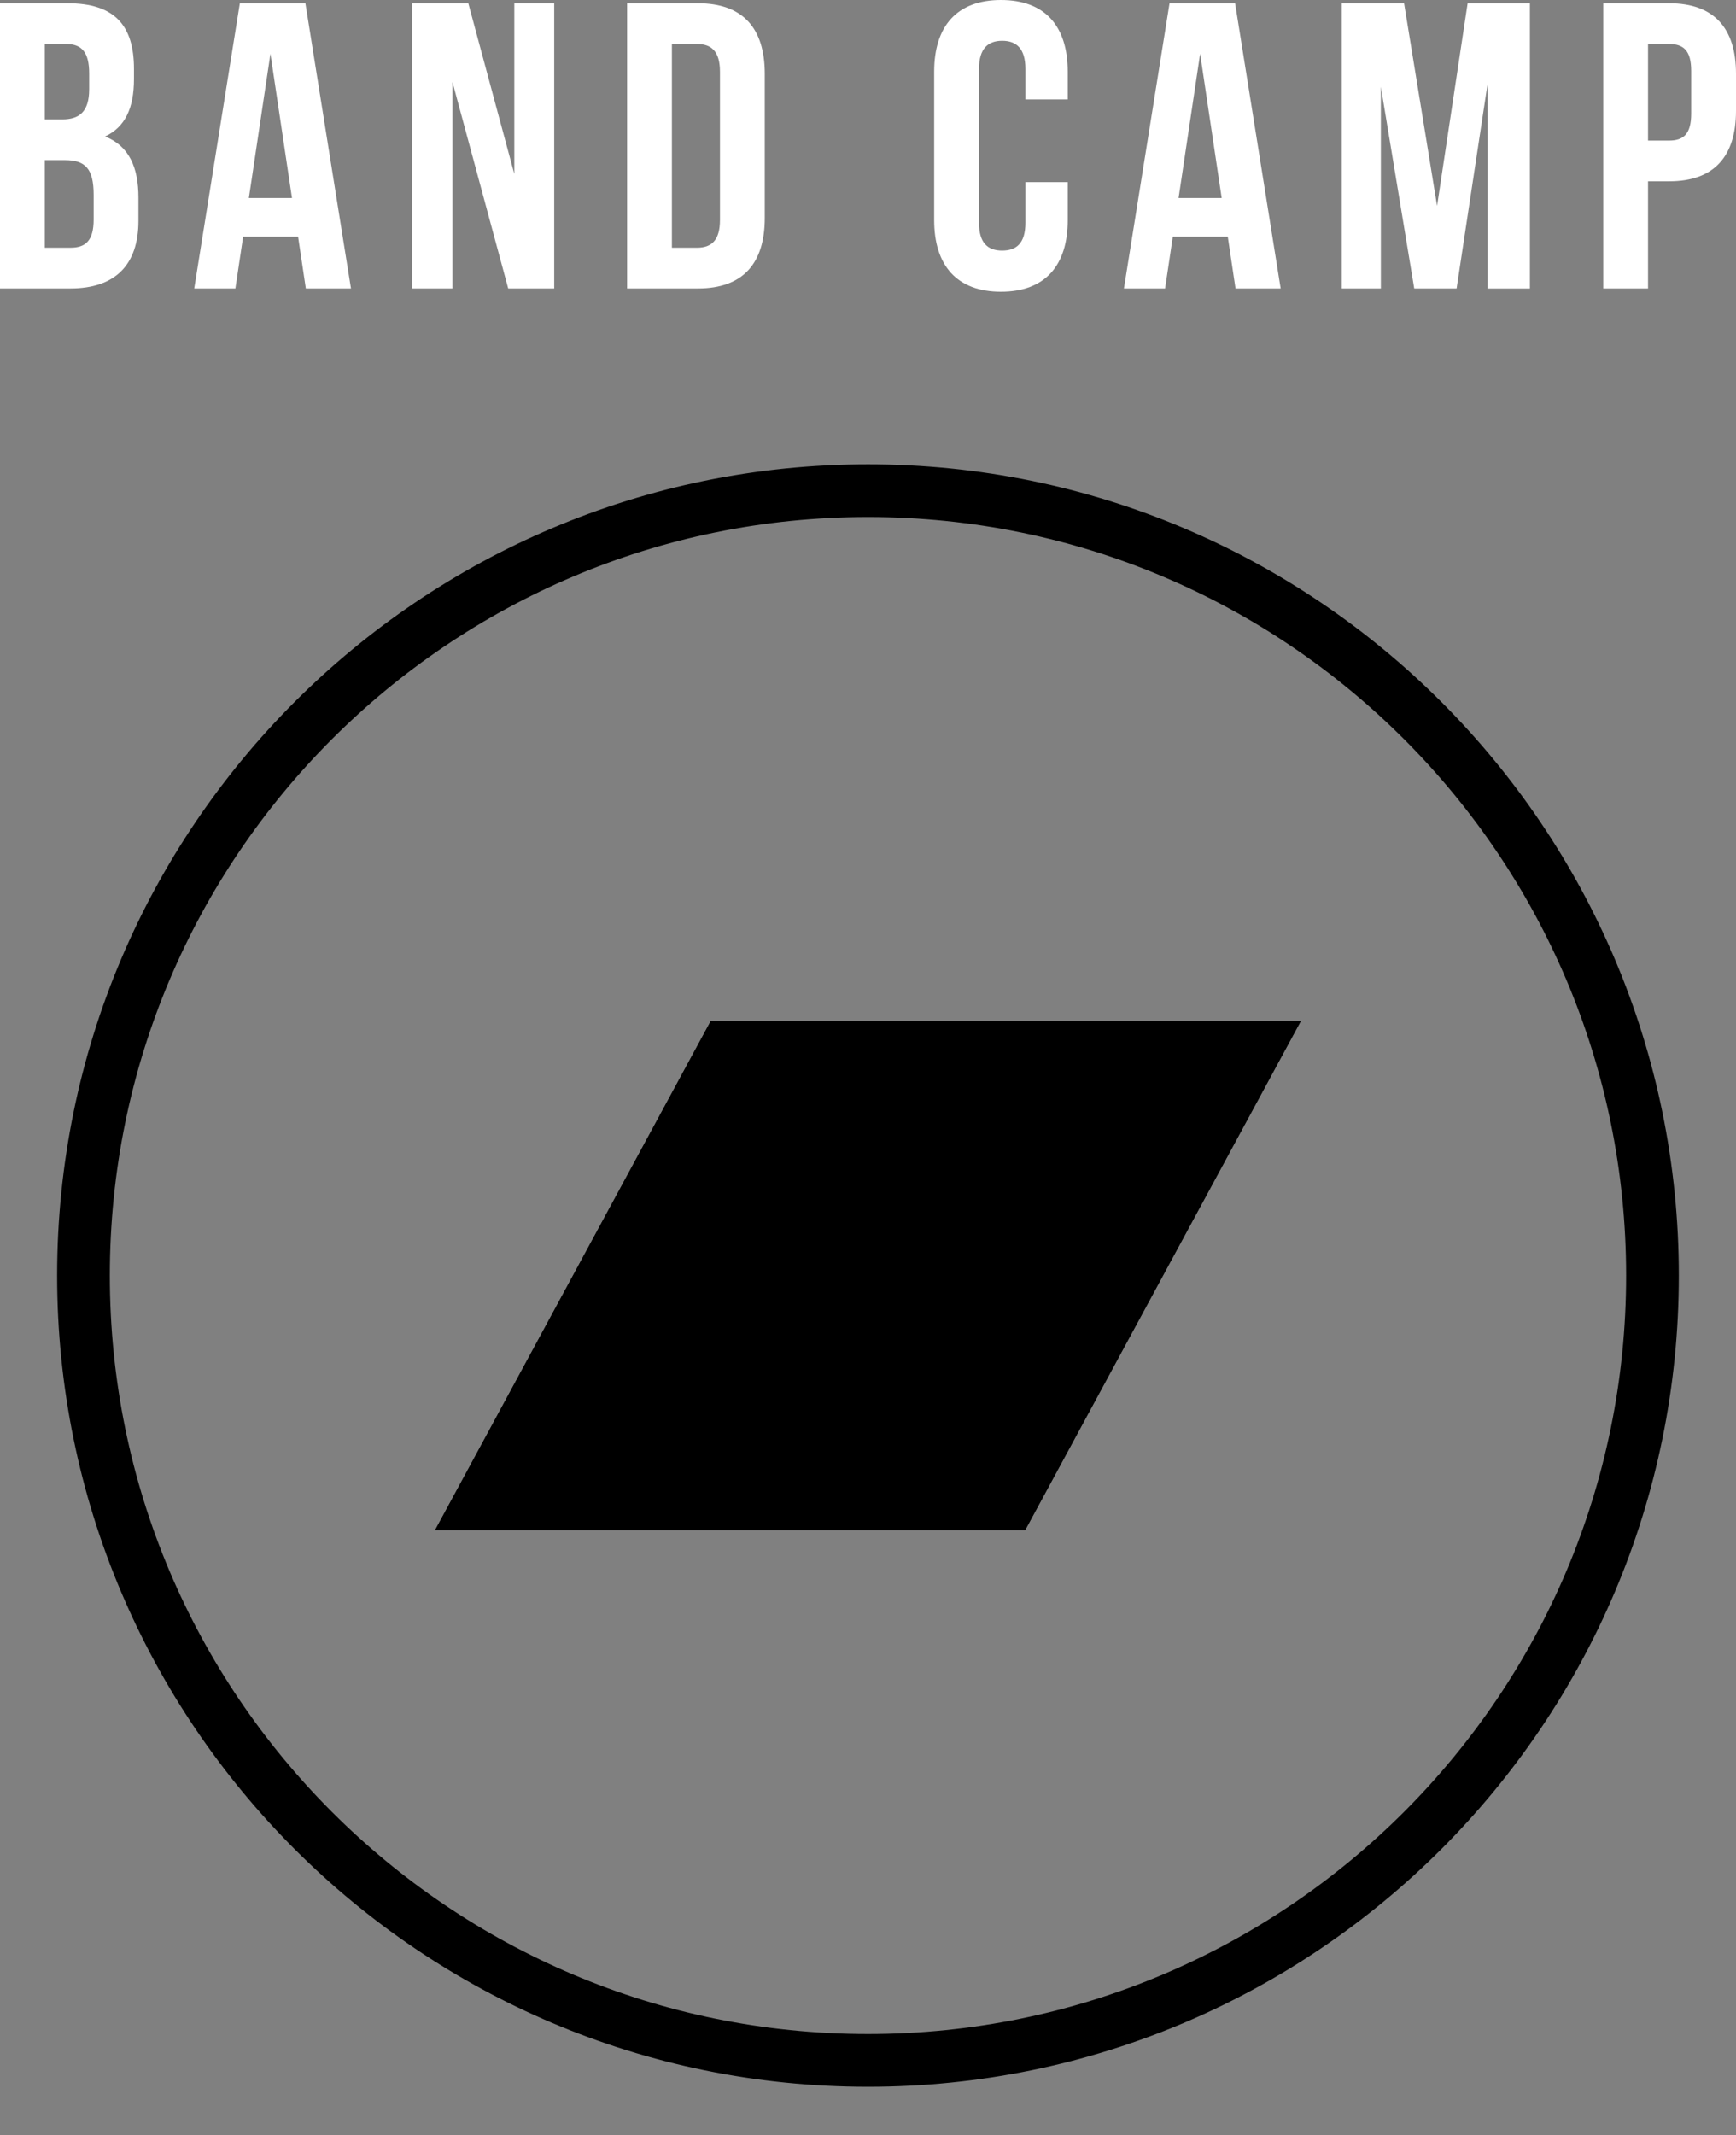
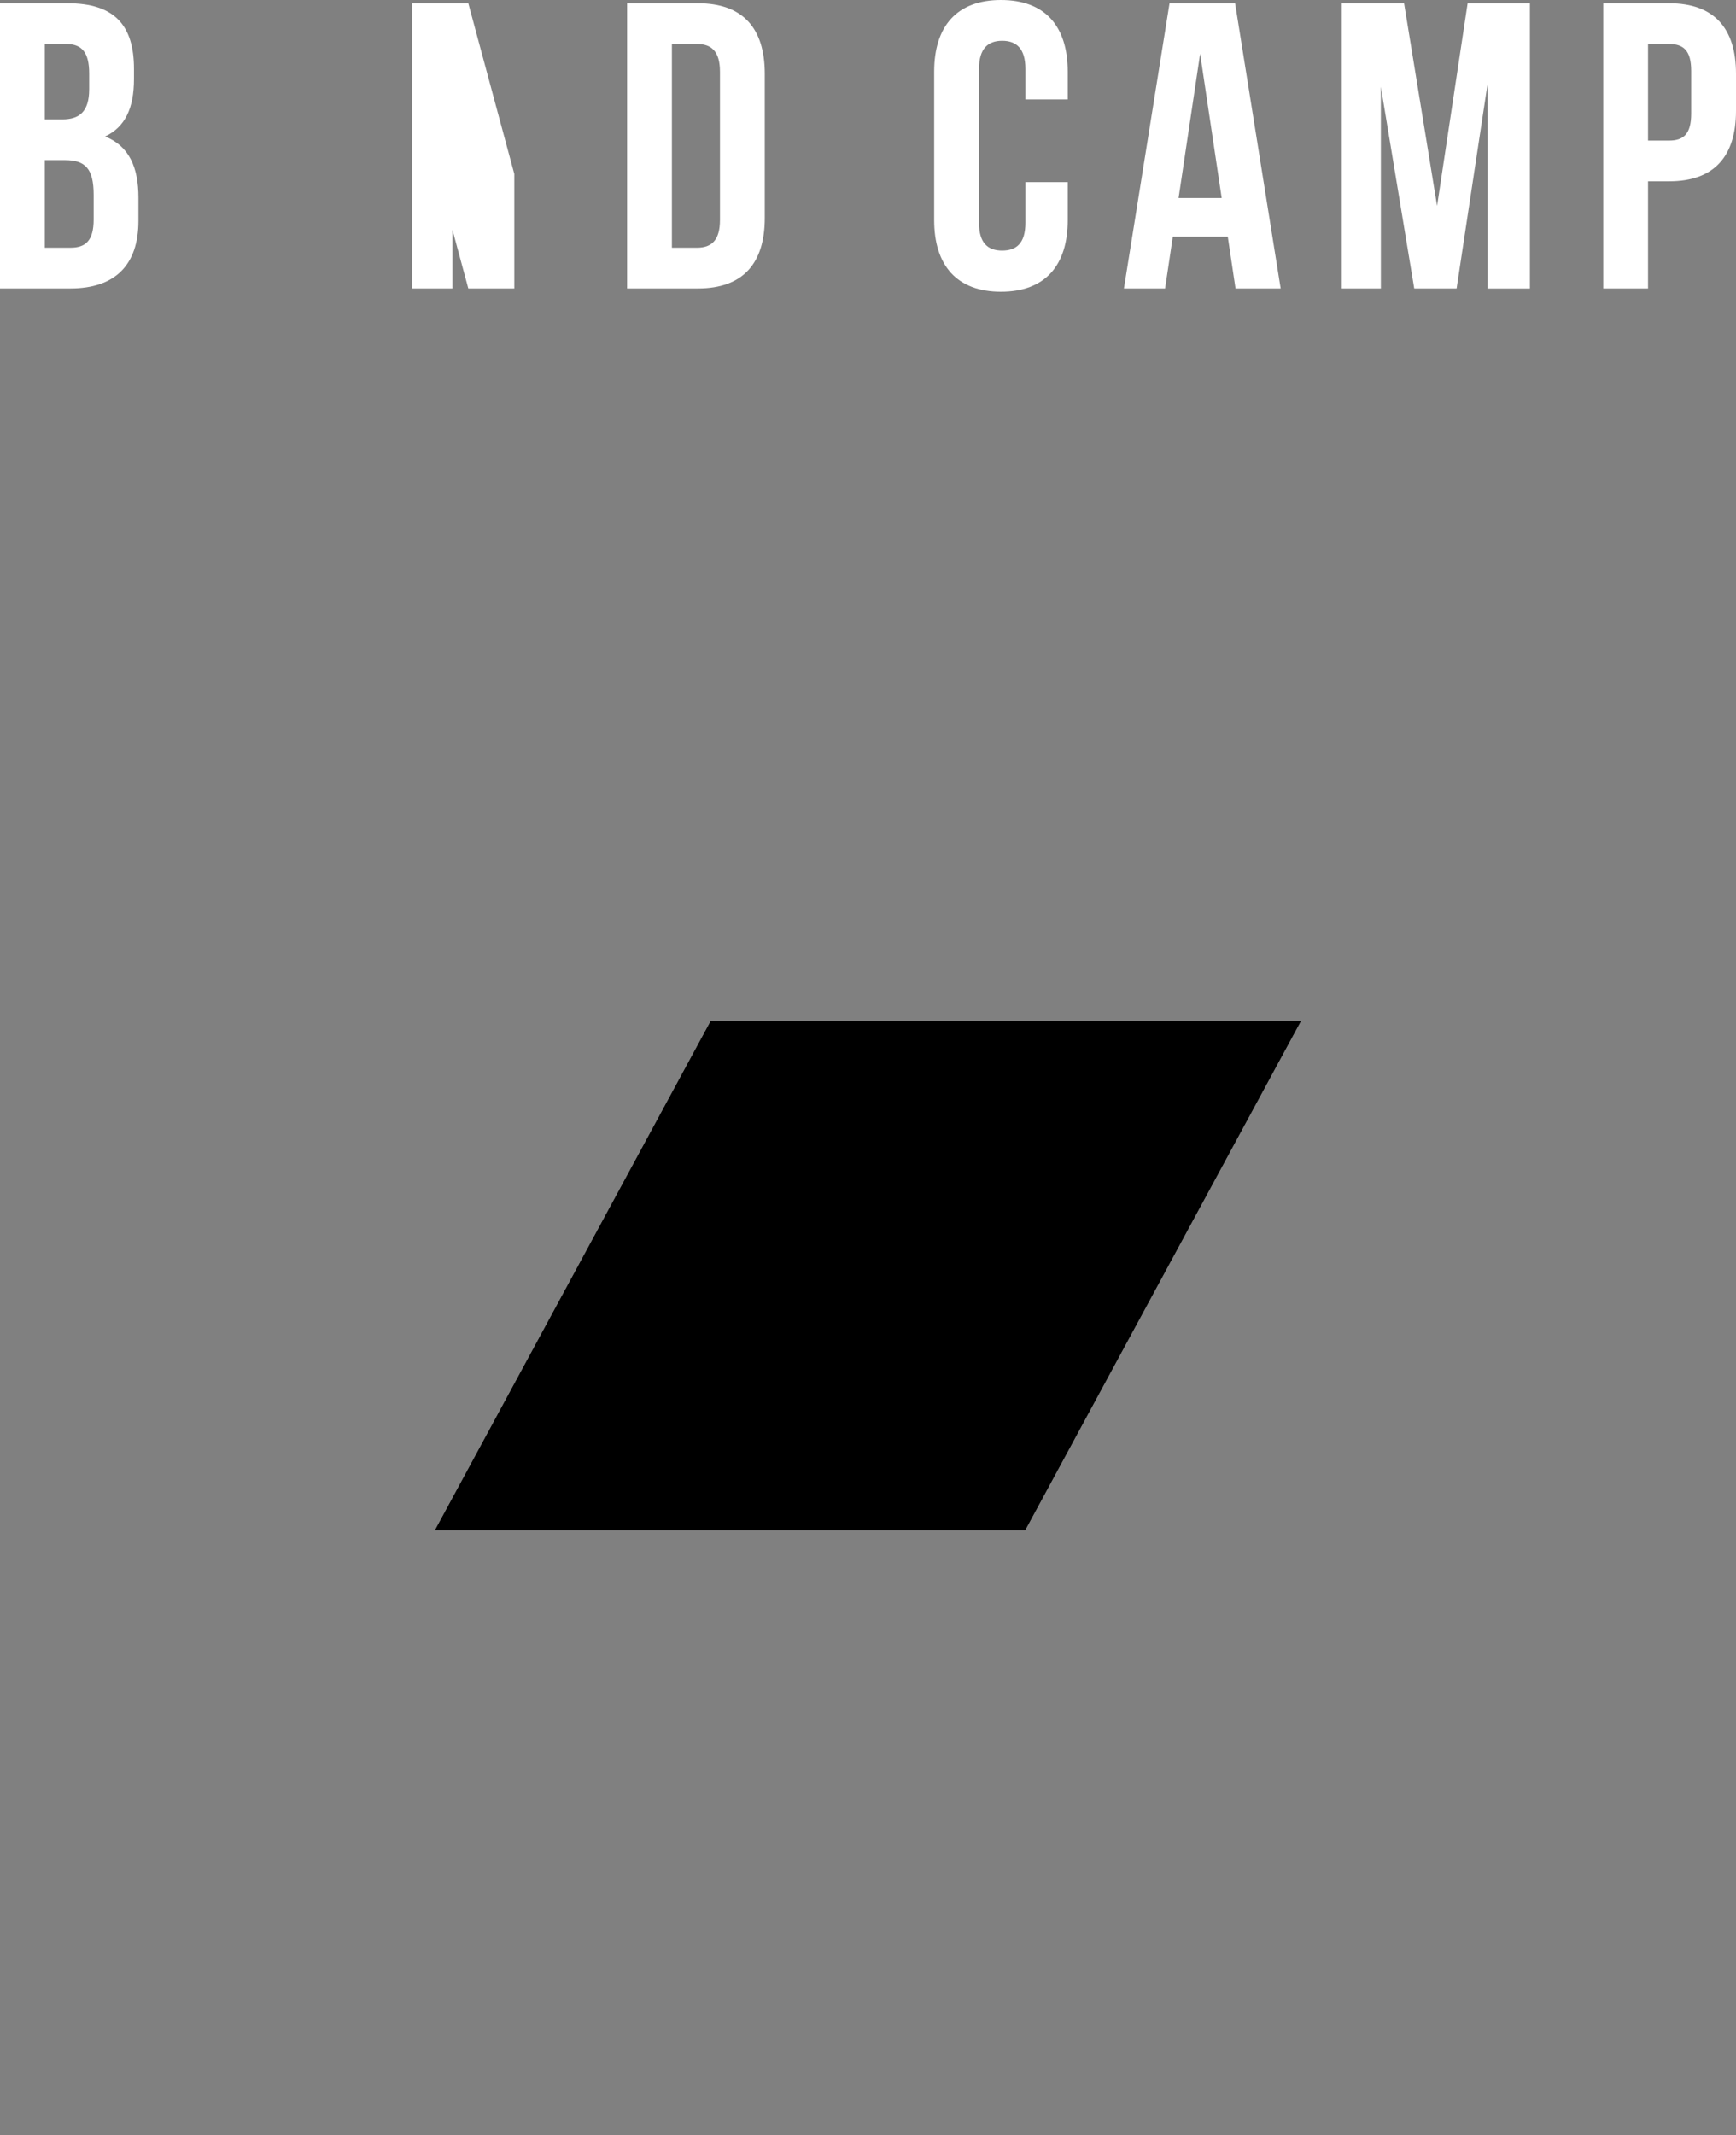
<svg xmlns="http://www.w3.org/2000/svg" id="a" viewBox="0 0 404.17 496.85">
  <rect x="0" y="0" width="404.17" height="496.85" fill="#808080" stroke="none" />
  <defs>
    <clipPath id="clippath">
      <path d="M202.09 485.08c103.97.0 188.27-84.3 188.27-188.27s-84.3-188.27-188.27-188.27S13.8 192.83 13.8 296.81s84.3 188.27 188.27 188.27h.02l-153e-7-305e-7z" fill="none" stroke="#000" stroke-miterlimit="10" />
    </clipPath>
    <clipPath id="clippath-1">
      <polyline points="238.69 356.02 101.32 356.02 165.47 237.61 302.84 237.61 238.69 356.02" />
    </clipPath>
  </defs>
  <g>
    <g clip-path="url(#clippath)">
-       <path d="M202.09 485.08c103.97.0 188.27-84.3 188.27-188.27s-84.3-188.27-188.27-188.27S13.8 192.83 13.8 296.81s84.3 188.27 188.27 188.27h.02l-153e-7-305e-7z" fill="none" stroke="#000" stroke-miterlimit="10" stroke-width="23.54" />
-     </g>
-     <path d="M202.09 485.08c103.97.0 188.27-84.3 188.27-188.27s-84.3-188.27-188.27-188.27S13.8 192.83 13.8 296.81s84.3 188.27 188.27 188.27h.02l-153e-7-305e-7z" fill="none" stroke="#000" stroke-miterlimit="10" />
+       </g>
  </g>
  <g>
    <polyline points="238.69 356.02 101.32 356.02 165.47 237.61 302.84 237.61 238.69 356.02" />
    <g clip-path="url(#clippath-1)">
      <rect x="97.65" y="233.92" width="208.88" height="125.76" />
    </g>
  </g>
  <g>
    <path d="M31.19 16.02v2.37c0 6.82-2.09 11.19-6.73 13.37 5.59 2.18 7.77 7.2 7.77 14.22v5.4c0 10.24-5.4 15.74-15.83 15.74H0V.76H15.74c10.81.0 15.45 5.02 15.45 15.26h19e-7zM10.43 10.24V27.78H14.5c3.89.0 6.26-1.71 6.26-7.01v-3.7c0-4.74-1.61-6.83-5.31-6.83h-5.02zm0 27.02v20.38h5.97c3.5.0 5.4-1.61 5.4-6.54v-5.78c0-6.16-1.99-8.06-6.73-8.06.0.0-4.64.0-4.64 38e-7z" fill="#fff" />
-     <path d="M81.72 67.12H71.2l-1.8-12.04H56.6l-1.8 12.04h-9.58L55.84.76h15.26l10.61 66.36h.01zM57.93 46.08h10.05l-5.02-33.56-5.02 33.56s-.01.0.0.0h-.01z" fill="#fff" />
-     <path d="M105.34 19.06v48.06h-9.39V.76h13.08l10.71 39.72V.76h9.29V67.12h-10.71l-12.99-48.06s.01.0.01-19e-7z" fill="#fff" />
+     <path d="M105.34 19.06v48.06h-9.39V.76h13.08l10.71 39.72V.76V67.12h-10.71l-12.99-48.06s.01.0.01-19e-7z" fill="#fff" />
    <path d="M146 .76h16.5c10.43.0 15.55 5.78 15.55 16.4V50.72c0 10.62-5.12 16.4-15.55 16.4H146V.76zm10.43 9.48V57.64h5.88c3.32.0 5.31-1.71 5.31-6.44V16.69c0-4.74-1.99-6.45-5.31-6.45.0.0-5.88.0-5.88-1e-6z" fill="#fff" />
    <path d="M248.59 42.38v8.82c0 10.62-5.31 16.68-15.55 16.68s-15.55-6.07-15.55-16.68V16.69C217.49 6.07 222.8.0 233.04.0s15.55 6.07 15.55 16.69v6.45h-9.86v-7.11c0-4.74-2.09-6.54-5.4-6.54s-5.4 1.8-5.4 6.54V51.86c0 4.74 2.09 6.45 5.4 6.45s5.4-1.71 5.4-6.45v-9.48h9.86z" fill="#fff" />
    <path d="M298.17 67.12h-10.52l-1.8-12.04h-12.8l-1.8 12.04h-9.58L272.29.76h15.26l10.61 66.36h.01zm-23.79-21.04h10.05l-5.02-33.56-5.02 33.56h-.01z" fill="#fff" />
    <path d="M334.58 47.88 341.69.77h14.5V67.13h-9.86V19.54l-7.21 47.59h-9.86l-7.77-46.93v46.93h-9.1V.76h14.5l7.68 47.11h0l.01.01z" fill="#fff" />
    <path d="M404.17 17.16v8.63c0 10.62-5.12 16.4-15.55 16.4h-4.93v24.93h-10.43V.76h15.36c10.42.0 15.55 5.78 15.55 16.4zm-20.48-6.92V32.71h4.93c3.31.0 5.12-1.52 5.12-6.26v-9.95c0-4.74-1.8-6.26-5.12-6.26h-4.93z" fill="#fff" />
  </g>
</svg>